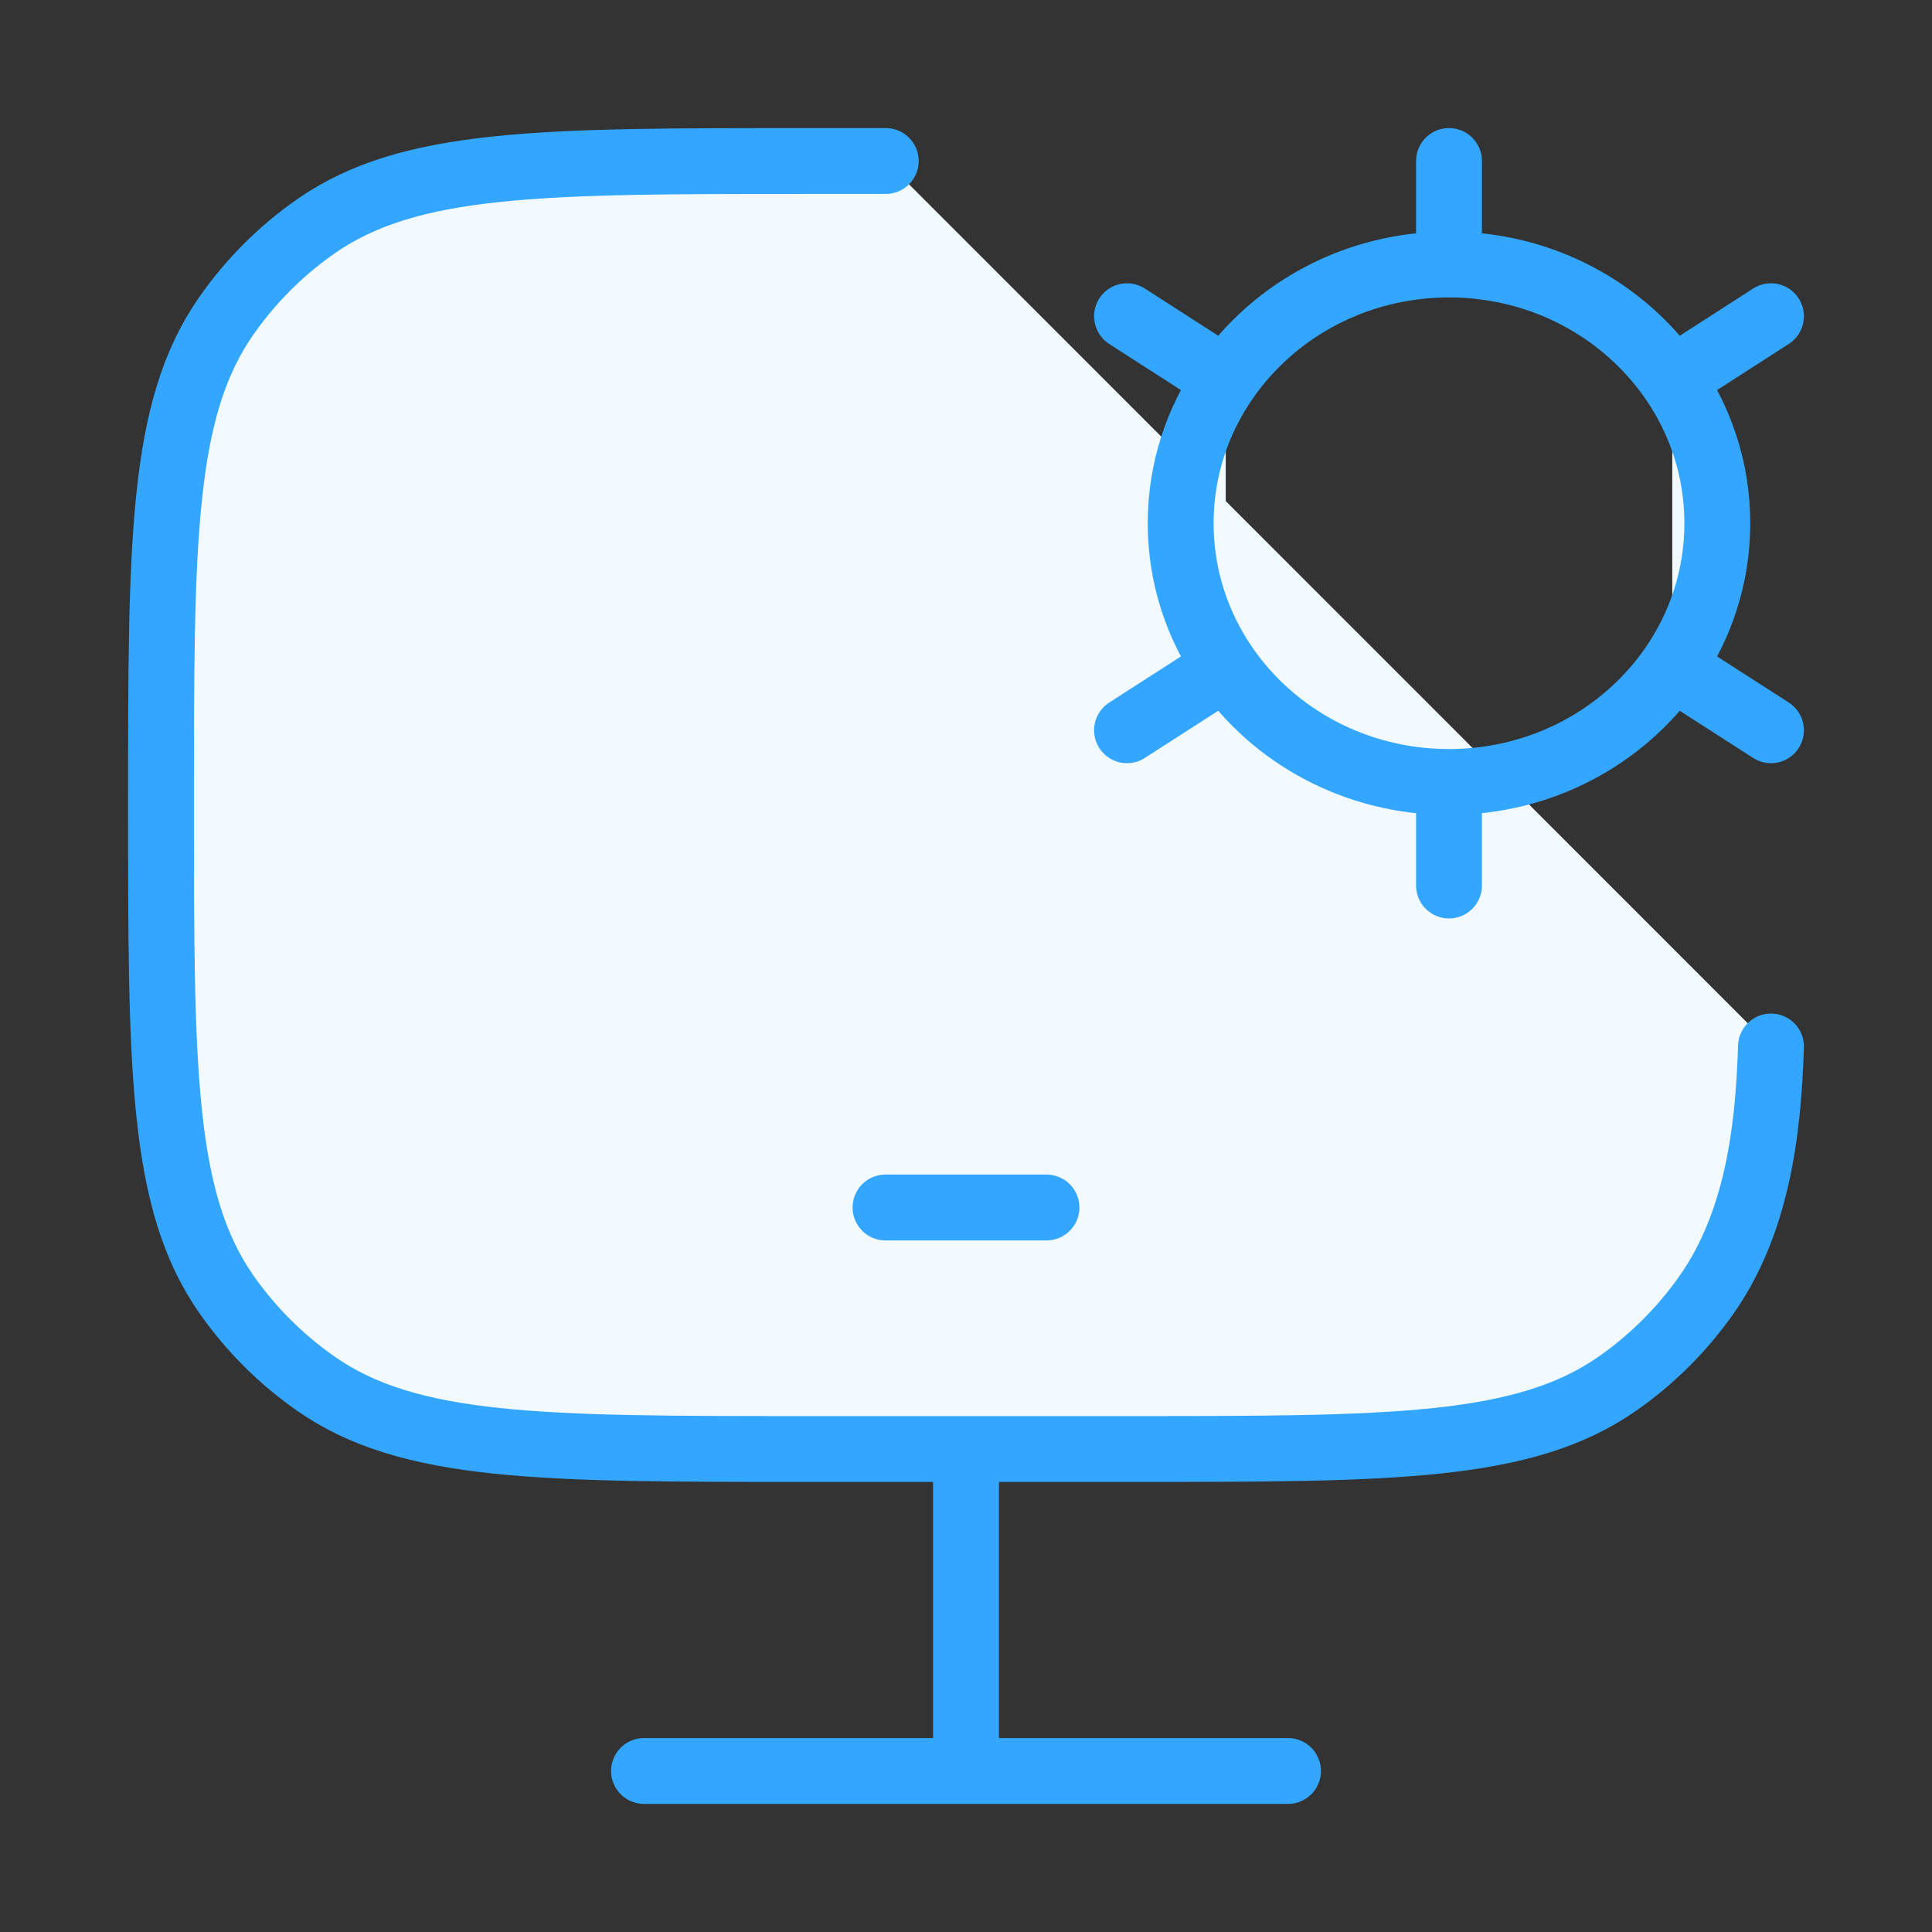
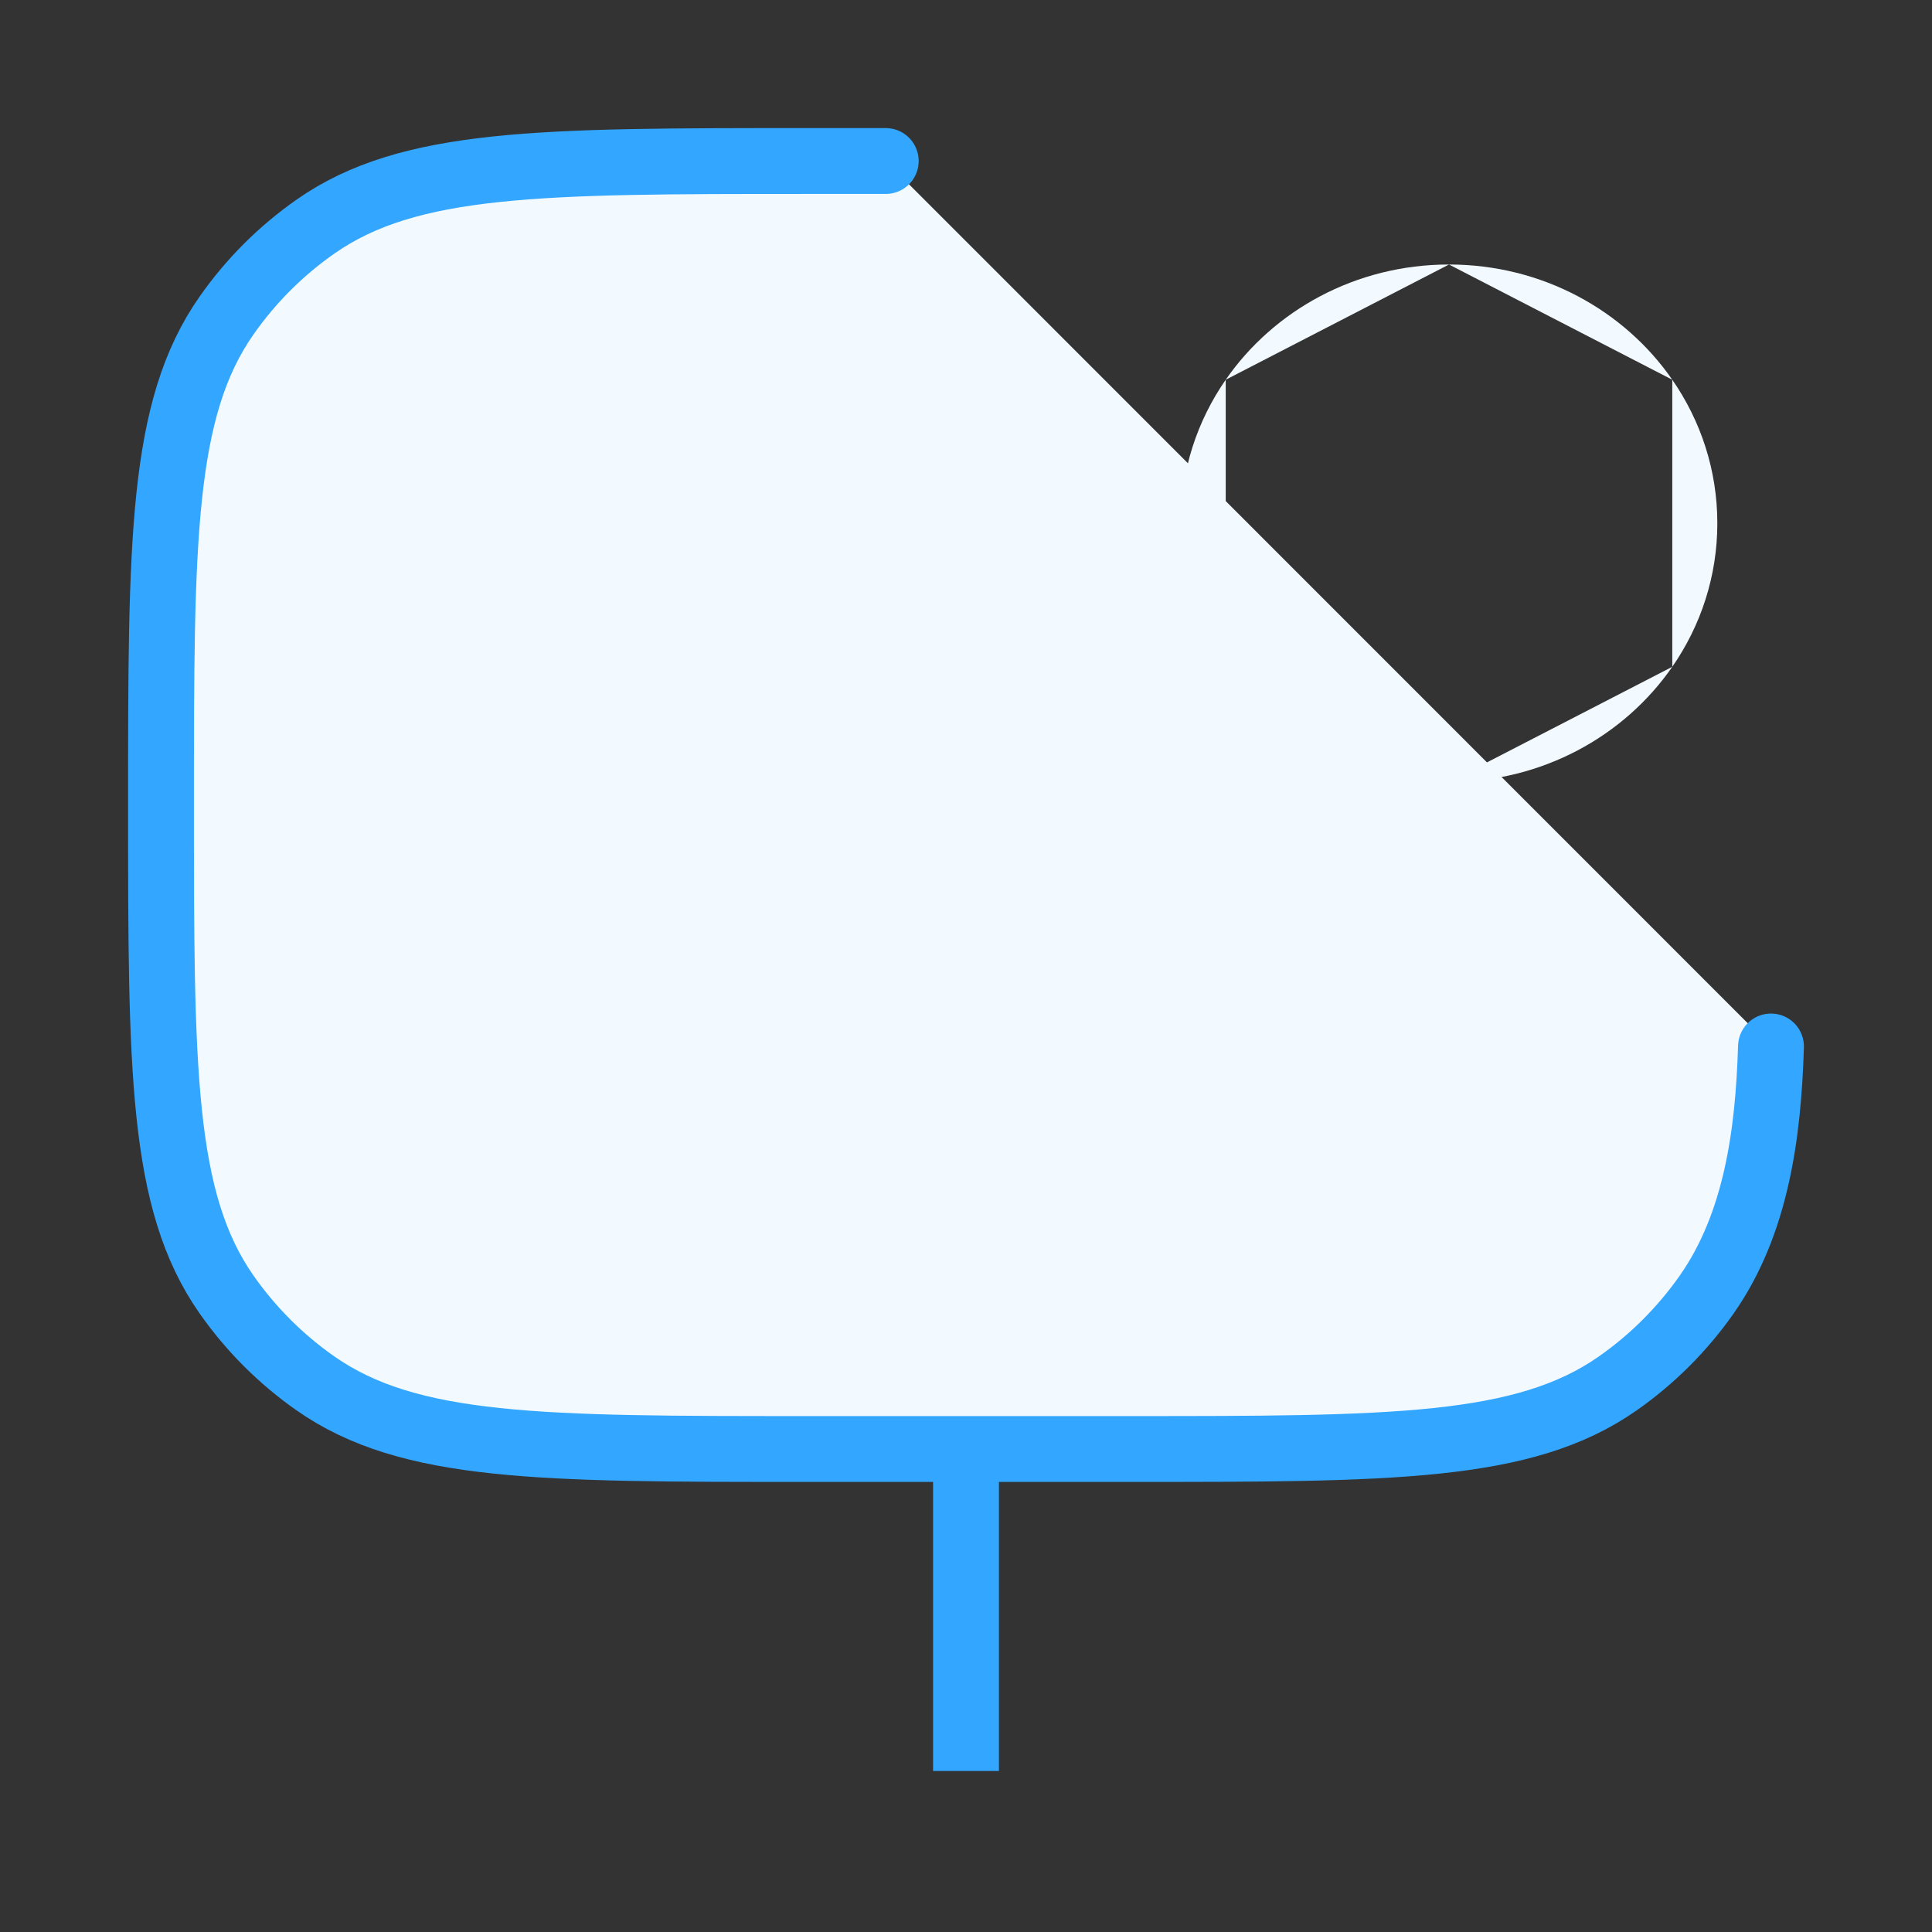
<svg xmlns="http://www.w3.org/2000/svg" width="44" height="44" viewBox="0 0 44 44" fill="none">
  <rect x="0" y="0" width="44" height="44" fill="#333333" stroke="none" />
  <path d="M20.172 3.667H18.345C12.328 3.667 9.32 3.667 7.187 5.159C6.398 5.711 5.712 6.396 5.16 7.185C3.667 9.315 3.667 12.321 3.667 18.333C3.667 24.345 3.667 27.351 5.16 29.482C5.712 30.27 6.398 30.956 7.187 31.508C9.32 33 12.328 33 18.345 33H25.684C31.7 33 34.709 33 36.841 31.508C37.63 30.956 38.316 30.27 38.869 29.482C39.995 27.874 40.272 25.839 40.333 23.833" fill="#F3FAFF" />
  <path d="M20.172 3.667H18.345C12.328 3.667 9.32 3.667 7.187 5.159C6.398 5.711 5.712 6.396 5.16 7.185C3.667 9.315 3.667 12.321 3.667 18.333C3.667 24.345 3.667 27.351 5.16 29.482C5.712 30.27 6.398 30.956 7.187 31.508C9.32 33 12.328 33 18.345 33H25.684C31.7 33 34.709 33 36.841 31.508C37.63 30.956 38.316 30.27 38.869 29.482C39.995 27.874 40.272 25.839 40.333 23.833" stroke="#33A6FF" stroke-width="1.5" stroke-linecap="round" />
  <path d="M33 17.809V20.167V17.809ZM33 17.809C30.879 17.809 29.011 16.768 27.915 15.186L33 17.809ZM33 17.809C35.121 17.809 36.989 16.768 38.085 15.186L33 17.809ZM33 6.024C35.121 6.024 36.989 7.066 38.085 8.648L33 6.024ZM33 6.024C30.879 6.024 29.011 7.066 27.915 8.648L33 6.024ZM33 6.024V3.667V6.024ZM40.333 7.202L38.085 8.648L40.333 7.202ZM25.667 16.631L27.915 15.186L25.667 16.631ZM25.667 7.202L27.915 8.648L25.667 7.202ZM40.333 16.631L38.085 15.186L40.333 16.631ZM38.085 8.648C38.733 9.583 39.111 10.707 39.111 11.917C39.111 13.126 38.733 14.251 38.085 15.186M27.915 8.648C27.267 9.583 26.889 10.707 26.889 11.917C26.889 13.126 27.267 14.251 27.915 15.186" fill="#F3FAFF" />
-   <path d="M33 17.809V20.167M33 17.809C30.879 17.809 29.011 16.768 27.915 15.186M33 17.809C35.121 17.809 36.989 16.768 38.085 15.186M27.915 15.186L25.667 16.631M27.915 15.186C27.267 14.251 26.889 13.126 26.889 11.917C26.889 10.707 27.267 9.583 27.915 8.648M38.085 15.186L40.333 16.631M38.085 15.186C38.733 14.251 39.111 13.126 39.111 11.917C39.111 10.707 38.733 9.583 38.085 8.648M33 6.024C35.121 6.024 36.989 7.066 38.085 8.648M33 6.024C30.879 6.024 29.011 7.066 27.915 8.648M33 6.024V3.667M38.085 8.648L40.333 7.202M27.915 8.648L25.667 7.202" stroke="#33A6FF" stroke-width="1.5" stroke-linecap="round" />
  <path d="M20.167 27.5H23.833H20.167Z" fill="#F3FAFF" />
-   <path d="M20.167 27.5H23.833" stroke="#33A6FF" stroke-width="1.5" stroke-linecap="round" stroke-linejoin="round" />
-   <path d="M22 33V40.333V33Z" fill="#F3FAFF" />
  <path d="M22 33V40.333" stroke="#33A6FF" stroke-width="1.5" />
  <path d="M14.667 40.333H29.333H14.667Z" fill="#F3FAFF" />
-   <path d="M14.667 40.333H29.333" stroke="#33A6FF" stroke-width="1.5" stroke-linecap="round" />
</svg>